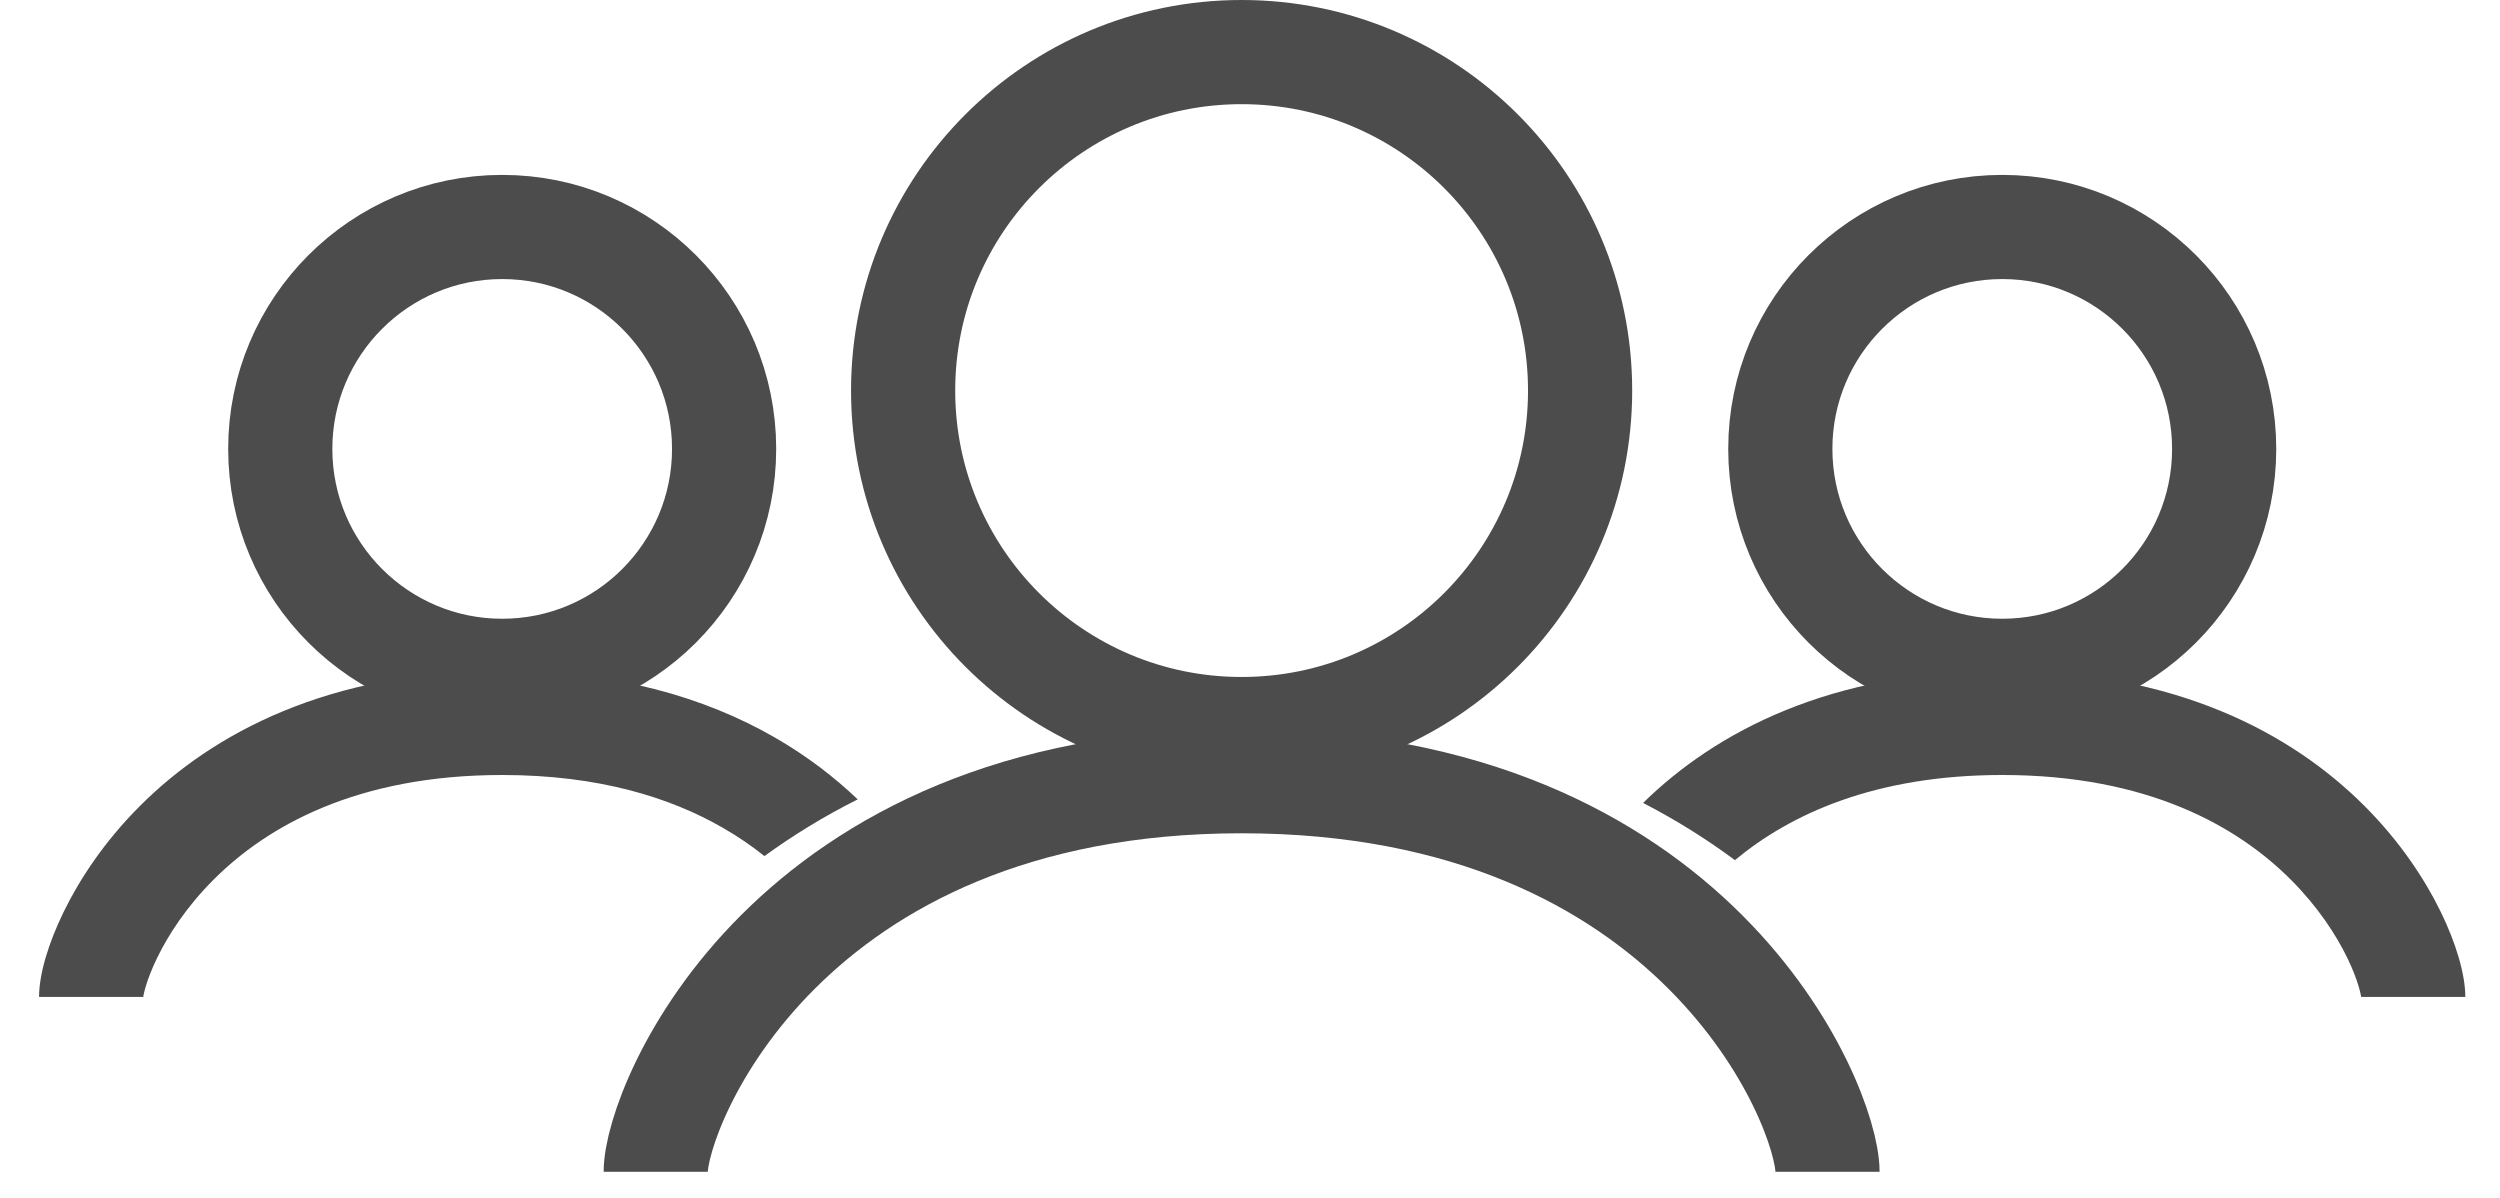
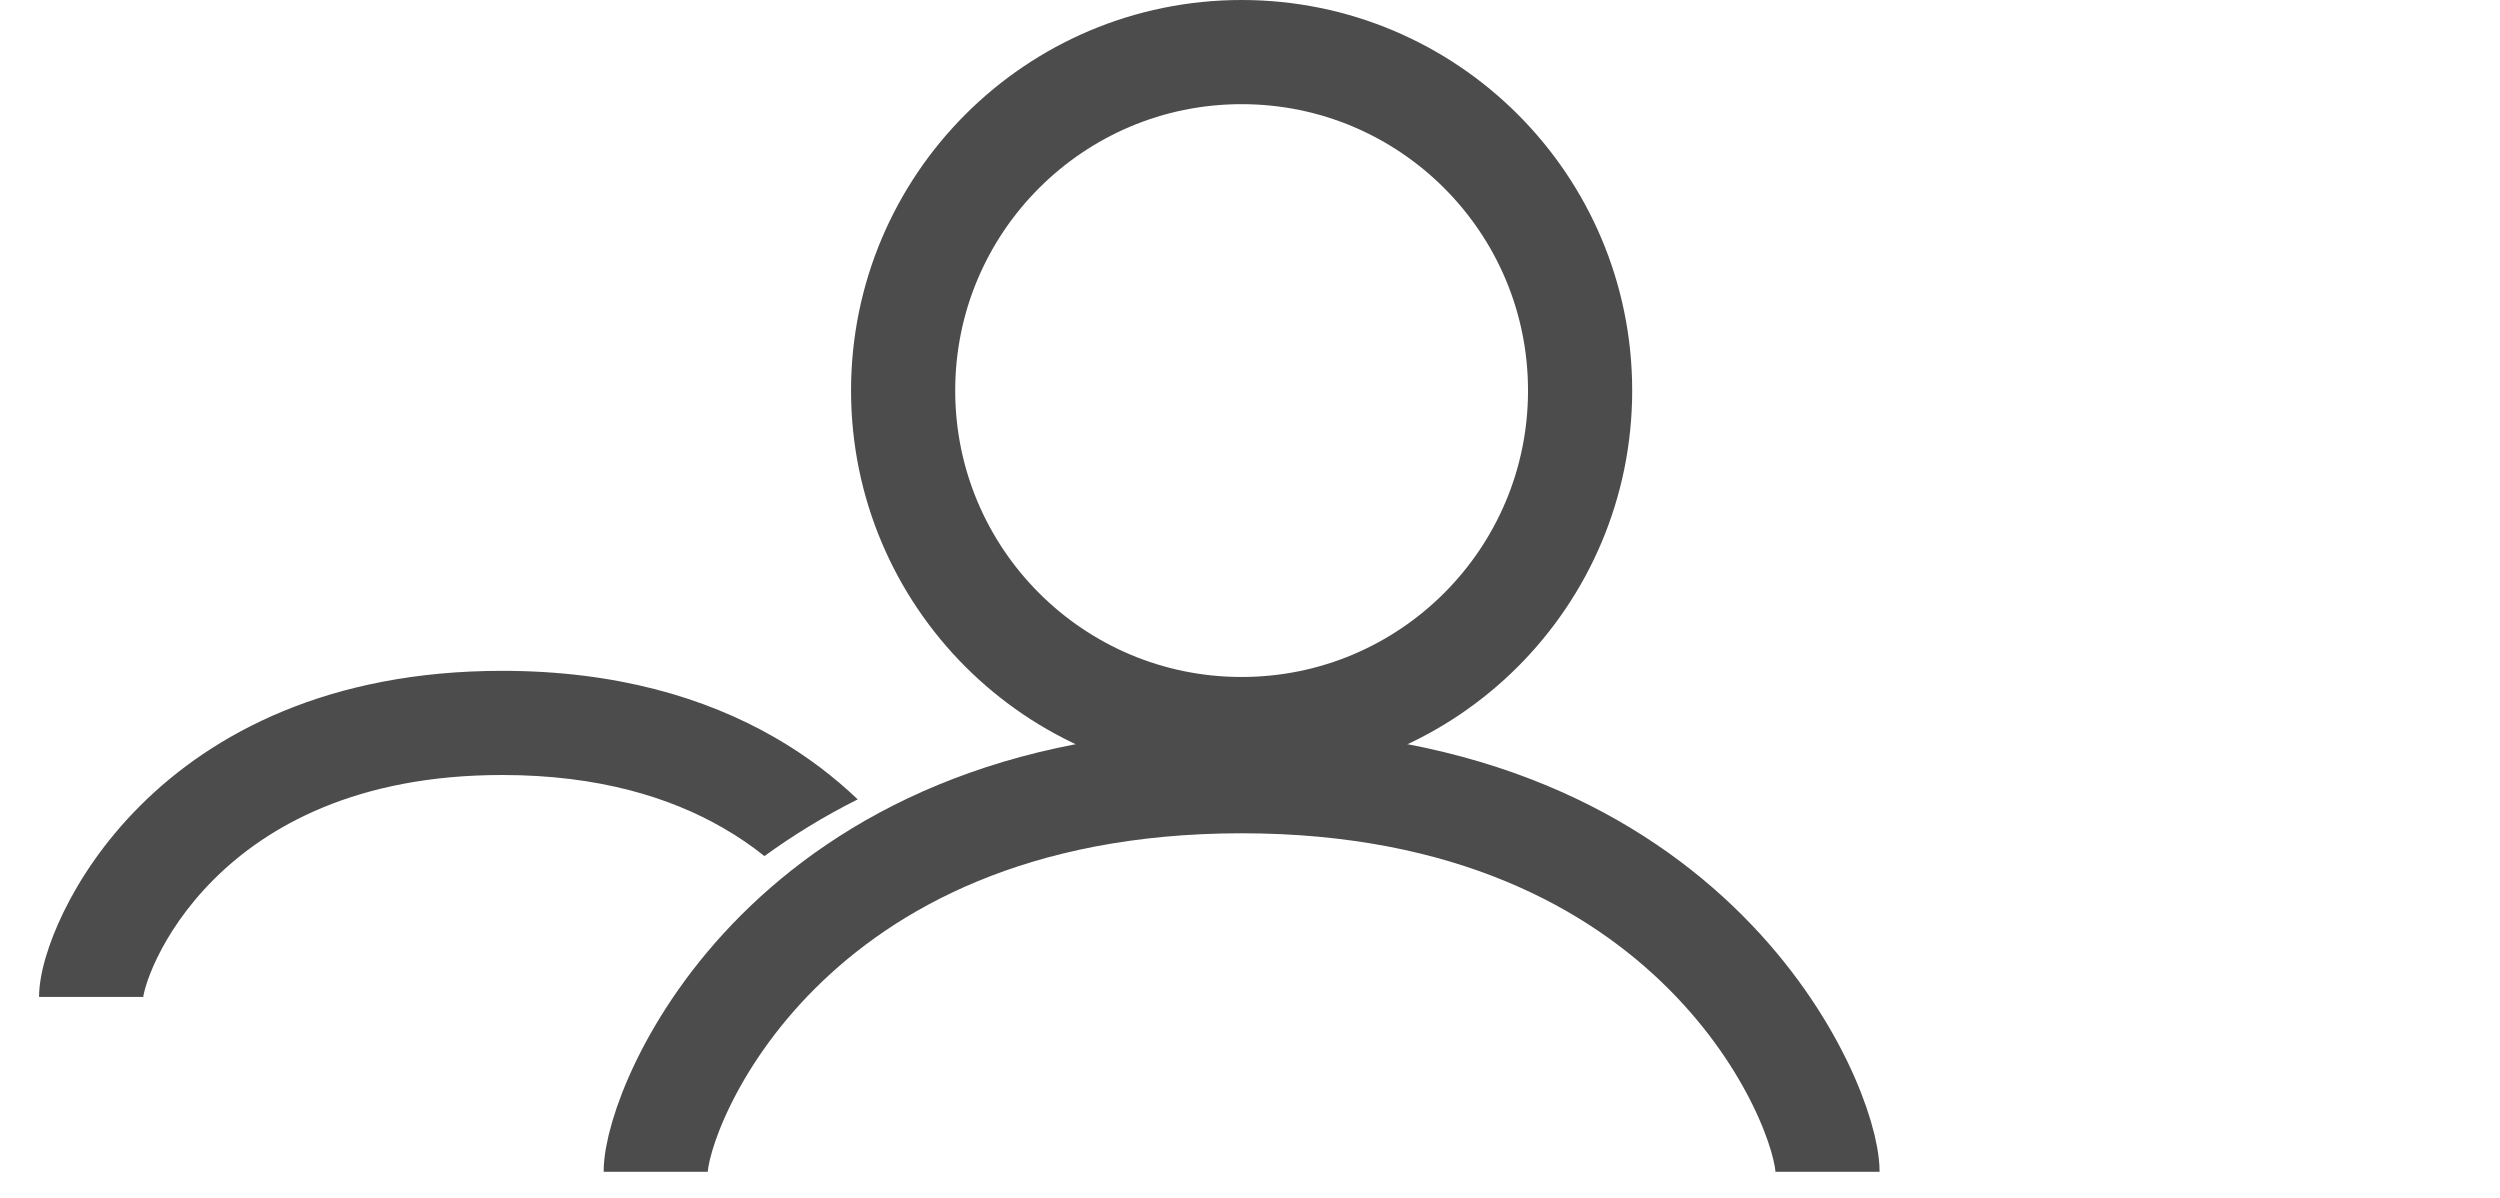
<svg xmlns="http://www.w3.org/2000/svg" width="48" height="23" viewBox="0 0 48 23" fill="none">
-   <circle cx="38.443" cy="8.619" r="4.261" stroke="#4C4C4C" stroke-width="2" />
-   <path fill-rule="evenodd" clip-rule="evenodd" d="M33.311 16.515C34.362 15.64 35.987 14.88 38.443 14.88C41.248 14.88 42.966 15.871 43.983 16.889C44.501 17.407 44.85 17.944 45.066 18.387C45.287 18.841 45.33 19.113 45.334 19.139L45.334 19.14C45.334 19.141 45.334 19.141 45.334 19.141H47.334C47.334 18.699 47.15 18.099 46.864 17.511C46.559 16.885 46.085 16.162 45.398 15.474C44.004 14.08 41.776 12.88 38.443 12.88C35.152 12.88 32.941 14.05 31.547 15.416C32.195 15.751 32.782 16.122 33.311 16.515Z" fill="#4C4C4C" />
-   <circle cx="9.642" cy="8.619" r="4.261" stroke="#4C4C4C" stroke-width="2" />
  <path fill-rule="evenodd" clip-rule="evenodd" d="M2.75 19.141C2.75 19.141 2.75 19.14 2.75 19.139C2.754 19.113 2.798 18.841 3.019 18.387C3.235 17.944 3.583 17.407 4.101 16.889C5.119 15.871 6.837 14.88 9.642 14.88C11.498 14.88 12.87 15.314 13.872 15.89C14.169 16.06 14.437 16.244 14.677 16.437C15.215 16.046 15.81 15.678 16.468 15.348C16.022 14.922 15.493 14.514 14.868 14.155C13.543 13.394 11.825 12.88 9.642 12.88C6.309 12.88 4.081 14.08 2.687 15.474C1.999 16.162 1.526 16.885 1.221 17.511C0.934 18.099 0.75 18.699 0.75 19.141H2.75Z" fill="#4C4C4C" />
  <circle cx="23.839" cy="7.499" r="6.499" stroke="#4C4C4C" stroke-width="2" />
  <path d="M12.59 22.499C12.59 21.249 15.09 14.999 23.839 14.999C32.589 14.999 35.088 21.249 35.088 22.499" stroke="#4C4C4C" stroke-width="2" />
</svg>